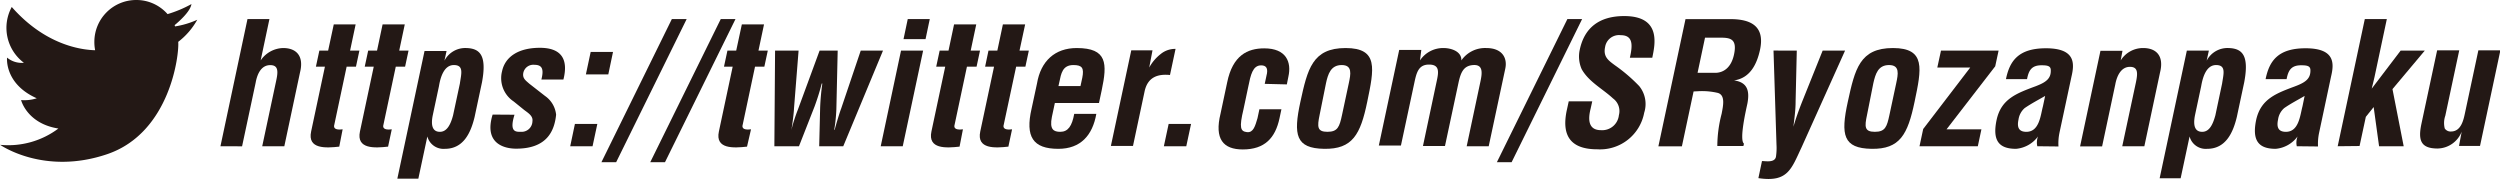
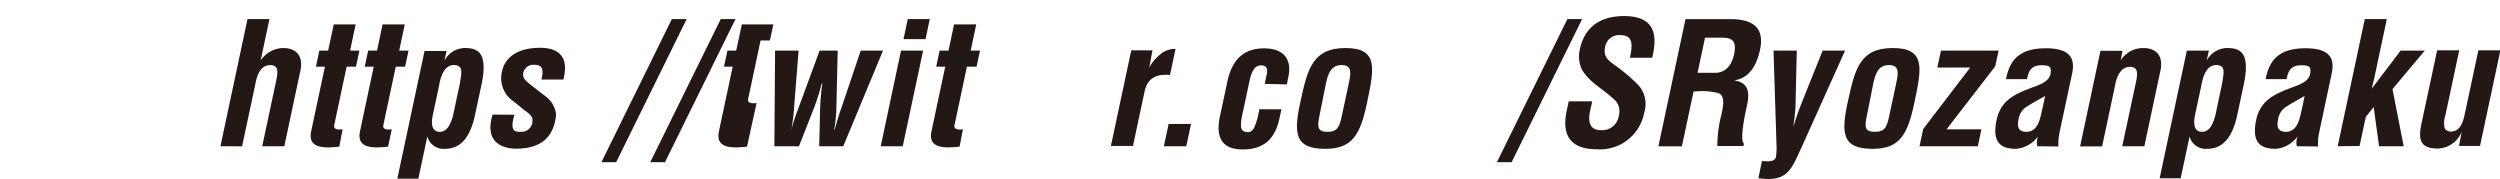
<svg xmlns="http://www.w3.org/2000/svg" id="レイヤー_1" data-name="レイヤー 1" viewBox="0 0 319 22.88">
  <defs>
    <style>.cls-1{fill:#231815;}</style>
  </defs>
  <path class="cls-1" d="M629.75,4034.86l3.45-16.23H636l-1.12,5.28h0a3.56,3.56,0,0,1,2.87-1.58c1.6,0,2.7.93,2.15,3.12l-2,9.41h-2.82l1.78-8.35c.26-1.19.29-2-.76-2s-1.63.95-1.86,2.25l-1.73,8.11Z" transform="translate(-601.62 -4016.2)" />
  <path class="cls-1" d="M644.91,4034.91c-1.71.19-4.08.34-3.59-1.93l1.76-8.27h-1.15l.44-2.05h1.12l.72-3.35H647l-.71,3.35h1.19l-.44,2.05h-1.19l-1.61,7.58c0,.52.74.45,1.1.41Z" transform="translate(-601.62 -4016.2)" />
  <path class="cls-1" d="M651.14,4034.91c-1.71.19-4.07.34-3.59-1.93l1.76-8.27h-1.15l.44-2.05h1.13l.71-3.35h2.83l-.71,3.35h1.19l-.44,2.05h-1.19l-1.61,7.58c0,.52.75.45,1.1.41Z" transform="translate(-601.62 -4016.2)" />
  <path class="cls-1" d="M658.33,4023.94h0a3,3,0,0,1,2.79-1.61c1.8.05,2.63,1,2,4.38l-.94,4.41c-.48,2-1.41,4.07-3.79,4.07a2.13,2.13,0,0,1-2.24-1.58h0L655,4039h-2.68l3.47-16.29h2.81Zm-1.48,6.92c-.3,1.41,0,2.16.9,2.16s1.37-.93,1.68-2.1l.87-4.06c.17-1.22.55-2.36-.77-2.36s-1.74,1.73-1.9,2.7Z" transform="translate(-601.62 -4016.2)" />
  <path class="cls-1" d="M667.27,4030.84c-.7,2.25.18,2.18.83,2.18a1.38,1.38,0,0,0,1.46-1.36c.1-.69-.61-1.08-1.08-1.45l-1.31-1.06a3.56,3.56,0,0,1-1.49-3.85c.4-1.88,2.12-3,4.83-3s3.67,1.43,3,4.05h-2.81c.35-1.36.08-1.88-.9-1.88a1.3,1.3,0,0,0-1.4,1c-.15.72.3,1,.76,1.41l2,1.56a3.32,3.32,0,0,1,1.42,2.4c-.22,2.12-1.21,4.33-5.1,4.33-1.49,0-4.15-.63-3-4.35Z" transform="translate(-601.62 -4016.2)" />
-   <path class="cls-1" d="M674.38,4034.86l.6-2.85h2.86l-.61,2.85Zm2-9.17.61-2.86h2.85l-.6,2.86Z" transform="translate(-601.62 -4016.2)" />
  <path class="cls-1" d="M687.35,4018.63h1.89l-9,18.27h-1.88Z" transform="translate(-601.62 -4016.2)" />
  <path class="cls-1" d="M693.59,4018.63h1.88l-9,18.27h-1.88Z" transform="translate(-601.62 -4016.2)" />
-   <path class="cls-1" d="M696.94,4034.91c-1.71.19-4.08.34-3.59-1.93l1.76-8.27H694l.44-2.05h1.12l.72-3.35h2.83l-.71,3.35h1.19l-.44,2.05h-1.19l-1.61,7.58c0,.52.74.45,1.1.41Z" transform="translate(-601.62 -4016.2)" />
+   <path class="cls-1" d="M696.94,4034.91c-1.71.19-4.08.34-3.59-1.93l1.76-8.27H694l.44-2.05h1.12l.72-3.35h2.83h1.19l-.44,2.05h-1.19l-1.61,7.58c0,.52.74.45,1.1.41Z" transform="translate(-601.62 -4016.2)" />
  <path class="cls-1" d="M708.34,4030.15a21.4,21.4,0,0,1-.27,2.61h.06c.12-.54.67-2.33.82-2.7l2.5-7.4h2.84l-5.07,12.2h-3.07l.12-4.93a29.42,29.42,0,0,1,.28-3.07h-.08c-.25,1-.55,1.94-.9,2.9l-2,5.1h-3.14l.09-12.2h3l-.59,7.44c0,.37-.22,2.17-.34,2.71h0a22.17,22.17,0,0,1,.84-2.62l2.77-7.53h2.31Z" transform="translate(-601.62 -4016.2)" />
  <path class="cls-1" d="M714,4034.86l2.59-12.2h2.82l-2.6,12.2Zm2.91-13.67.54-2.56h2.81l-.54,2.56Z" transform="translate(-601.62 -4016.2)" />
  <path class="cls-1" d="M724.06,4034.91c-1.71.19-4.07.34-3.59-1.93l1.76-8.27h-1.15l.44-2.05h1.13l.71-3.35h2.83l-.71,3.35h1.19l-.44,2.05H725l-1.61,7.58c0,.52.75.45,1.1.41Z" transform="translate(-601.62 -4016.2)" />
-   <path class="cls-1" d="M730.29,4034.91c-1.7.19-4.07.34-3.59-1.93l1.76-8.27h-1.14l.43-2.05h1.13l.71-3.35h2.84l-.72,3.35h1.19l-.44,2.05h-1.18l-1.62,7.58c0,.52.75.45,1.1.41Z" transform="translate(-601.62 -4016.2)" />
-   <path class="cls-1" d="M733.94,4026.86c.48-2.88,2.3-4.53,5.07-4.53,3.92,0,3.9,2,3.19,5.37l-.35,1.64h-5.63l-.38,1.78c-.32,1.6.22,1.9,1.07,1.9,1,0,1.5-.75,1.78-2.29h2.82c-.48,2.73-2,4.46-4.85,4.46-3.24,0-4.24-1.54-3.41-5.13Zm5.55.32.23-1.06c.24-1.23,0-1.62-1.13-1.62-1.4,0-1.57,1.08-1.8,2.18l-.11.5Z" transform="translate(-601.62 -4016.2)" />
  <path class="cls-1" d="M748.26,4024.82h0a5.57,5.57,0,0,1,1.47-1.73,2.89,2.89,0,0,1,1.89-.65l-.71,3.33c-1.52-.15-2.8.24-3.22,2l-1.5,7.05h-2.82l2.6-12.2h2.71Z" transform="translate(-601.62 -4016.2)" />
  <path class="cls-1" d="M750.13,4034.86l.61-2.85h2.86l-.61,2.85Z" transform="translate(-601.62 -4016.2)" />
  <path class="cls-1" d="M763,4026.9l.29-1.36c.1-.67-.14-1-.75-1-1.08,0-1.34,1.23-1.64,2.72l-.61,2.88c-.57,2.38-.39,2.82.44,2.92s1.06-.82,1.35-1.79l.24-1.13h2.81l-.24,1.13c-.54,2.55-1.9,4-4.69,4-2.49,0-3.64-1.32-2.84-4.57l.85-4c.7-3.42,2.58-4.33,4.73-4.33,2.83,0,3.49,1.78,3.08,3.6l-.2,1Z" transform="translate(-601.62 -4016.2)" />
  <path class="cls-1" d="M767.55,4029.19c.91-4.17,1.53-6.86,5.77-6.86s3.62,2.69,2.76,6.86-1.88,6.06-5.5,6S766.63,4033.43,767.55,4029.19Zm2.45,1.69c-.31,1.49-.32,2.14,1,2.14s1.54-.65,1.86-2.14l.87-4.07c.24-1.14.49-2.31-.91-2.31s-1.75,1.17-2,2.31Z" transform="translate(-601.62 -4016.2)" />
-   <path class="cls-1" d="M782.81,4023.91h0a3.54,3.54,0,0,1,3-1.58c1,0,2.33.44,2.28,1.58a3.68,3.68,0,0,1,3.17-1.58c2.08,0,2.71,1.3,2.44,2.6l-2.12,9.93h-2.81l1.75-8.24c.24-1.11.36-2.19-.89-2.12s-1.62.91-1.92,2.33l-1.71,8h-2.81l1.78-8.39c.23-1.08.34-2-1-2s-1.6,1-1.88,2.33l-1.71,8h-2.82l2.6-12.2h2.82Z" transform="translate(-601.62 -4016.2)" />
  <path class="cls-1" d="M801.62,4018.63h1.88l-9,18.27h-1.88Z" transform="translate(-601.62 -4016.2)" />
  <path class="cls-1" d="M809.59,4023.57c.33-1.45.5-2.88-1.16-2.88a1.8,1.8,0,0,0-2,1.52c-.26,1.23.42,1.7,1.24,2.31a20.89,20.89,0,0,1,3.11,2.66,3.62,3.62,0,0,1,.64,3.4,5.73,5.73,0,0,1-6,4.67c-3.64,0-4.5-2-3.89-4.93l.26-1.19h3l-.21.95c-.4,1.58-.17,2.73,1.33,2.73a2.14,2.14,0,0,0,2.28-1.91,2,2,0,0,0-.75-2.14c-1.32-1.23-3.1-2.12-4-3.74a4,4,0,0,1-.24-2.49c.59-2.77,2.47-4.28,5.67-4.28,4.82,0,3.9,3.72,3.58,5.32Z" transform="translate(-601.62 -4016.2)" />
  <path class="cls-1" d="M817.72,4027.87l-1.49,7h-3l3.46-16.23h5.73c2.62,0,4.42.91,3.78,3.9-.38,1.77-1.23,3.63-3.32,3.92v0c1.75.24,2,1.38,1.71,2.94-.14.67-1.08,4.65-.44,5.13l-.07.3h-3.33a16.37,16.37,0,0,1,.55-4.11c.19-1,.5-2.36-.47-2.66a8.72,8.72,0,0,0-2.53-.22Zm.51-2.38h2.38c1-.06,1.92-.71,2.27-2.33.39-1.82-.31-2.12-1.45-2.15h-2.25Z" transform="translate(-601.62 -4016.2)" />
  <path class="cls-1" d="M830.89,4022.66l-.15,6.47c0,1.08-.15,2.16-.28,3.24h0c.31-1.06.69-2.12,1.1-3.16l2.63-6.55h2.86L831.5,4035c-1.31,2.76-1.74,4.5-5.51,3.93l.46-2.18c.46,0,1.62.24,1.78-.54a7.45,7.45,0,0,0,.07-1.56l-.38-12Z" transform="translate(-601.62 -4016.2)" />
  <path class="cls-1" d="M837.4,4029.19c.91-4.17,1.52-6.86,5.76-6.86s3.63,2.69,2.76,6.86-1.87,6.06-5.49,6S836.47,4033.43,837.4,4029.19Zm2.45,1.69c-.32,1.49-.33,2.14,1,2.14s1.54-.65,1.86-2.14l.87-4.07c.24-1.14.49-2.31-.92-2.31s-1.74,1.17-2,2.31Z" transform="translate(-601.62 -4016.2)" />
  <path class="cls-1" d="M850,4032.7h4.45l-.46,2.16h-7.44l.47-2.2,6-7.84h-4.2l.47-2.16h7.35l-.43,2Z" transform="translate(-601.62 -4016.2)" />
  <path class="cls-1" d="M861.58,4034.86a2.17,2.17,0,0,1,.09-1.25h0a3.89,3.89,0,0,1-2.81,1.58c-2.27,0-3-1.15-2.48-3.66.59-2.79,2.7-3.46,5.1-4.37,1.3-.5,1.85-1,1.82-2,0-.55-.43-.63-1.19-.63-1.27,0-1.63.67-1.84,1.77h-2.69c.47-2.31,1.58-3.94,5.1-3.94,3.83,0,3.64,2,3.26,3.62l-1.54,7.2a6.66,6.66,0,0,0-.12,1.71Zm1-6.42c-.8.47-1.74.95-2.61,1.55a2.39,2.39,0,0,0-.79,1.47c-.2.94,0,1.56,1,1.56,1.67,0,1.81-2.1,2.12-3.26Z" transform="translate(-601.62 -4016.2)" />
  <path class="cls-1" d="M872.22,4023.91h0a3.36,3.36,0,0,1,2.87-1.58c1.6,0,2.7.93,2.15,3.12l-2,9.41h-2.82l1.74-8.13c.25-1.19.29-2-.76-2s-1.64,1-1.87,2.25l-1.68,7.9h-2.81l2.6-12.2h2.81Z" transform="translate(-601.62 -4016.2)" />
  <path class="cls-1" d="M883.19,4023.94h0a3,3,0,0,1,2.79-1.61c1.81.05,2.64,1,2,4.38l-.94,4.41c-.48,2-1.41,4.07-3.79,4.07a2.13,2.13,0,0,1-2.24-1.58h0l-1.14,5.34h-2.68l3.47-16.29h2.81Zm-1.48,6.92c-.29,1.41,0,2.16.91,2.16s1.36-.93,1.68-2.1l.86-4.06c.18-1.22.55-2.36-.77-2.36s-1.73,1.73-1.9,2.7Z" transform="translate(-601.62 -4016.2)" />
  <path class="cls-1" d="M894.69,4034.86a2.17,2.17,0,0,1,.1-1.25h0a3.87,3.87,0,0,1-2.8,1.58c-2.27,0-3-1.15-2.49-3.66.6-2.79,2.71-3.46,5.11-4.37,1.3-.5,1.84-1,1.82-2,0-.55-.43-.63-1.19-.63-1.28,0-1.64.67-1.85,1.77h-2.68c.47-2.31,1.57-3.94,5.1-3.94,3.83,0,3.64,2,3.25,3.62l-1.53,7.2a6.68,6.68,0,0,0-.13,1.71Zm1-6.42c-.79.47-1.74.95-2.6,1.55a2.34,2.34,0,0,0-.79,1.47c-.2.94,0,1.56,1,1.56,1.66,0,1.81-2.1,2.12-3.26Z" transform="translate(-601.62 -4016.2)" />
  <path class="cls-1" d="M899.91,4034.86l3.46-16.23h2.81l-1.56,7.34c-.11.52-.24,1-.37,1.54h0l3.69-4.85h3.08l-4.12,4.91,1.43,7.29h-3.14l-.69-5-1,1.25-.8,3.72Z" transform="translate(-601.62 -4016.2)" />
  <path class="cls-1" d="M915.73,4033h0a3.36,3.36,0,0,1-3.08,2.15c-2.23,0-2.48-1.15-2.05-3.18l2-9.35h2.82l-1.78,8.35a2.82,2.82,0,0,0-.07,1.62.88.88,0,0,0,.79.39c1.31,0,1.61-1.49,1.81-2.44l1.69-7.92h2.81l-2.6,12.2h-2.68Z" transform="translate(-601.62 -4016.2)" />
-   <path class="cls-1" d="M626.79,4018.72a10.89,10.89,0,0,1-2.83.85l-.06-.16c.48-.4,2-1.7,2.15-2.69A15.31,15.31,0,0,1,623,4018a5.28,5.28,0,0,0-4-1.8,5.34,5.34,0,0,0-5.34,5.34,5.39,5.39,0,0,0,.1,1.07c-1.85-.05-6.4-.7-10.64-5.52a5.57,5.57,0,0,0,1.55,7.12,2.92,2.92,0,0,1-2.15-.66s-.37,3.34,3.79,5.19a5.15,5.15,0,0,1-2,.23s.75,3,4.76,3.63a10.66,10.66,0,0,1-7.43,2.08s5.57,3.94,13.66,1.19,9.21-12.84,9.06-14.33A9.14,9.14,0,0,0,626.79,4018.72Z" transform="translate(-601.62 -4016.2)" />
</svg>